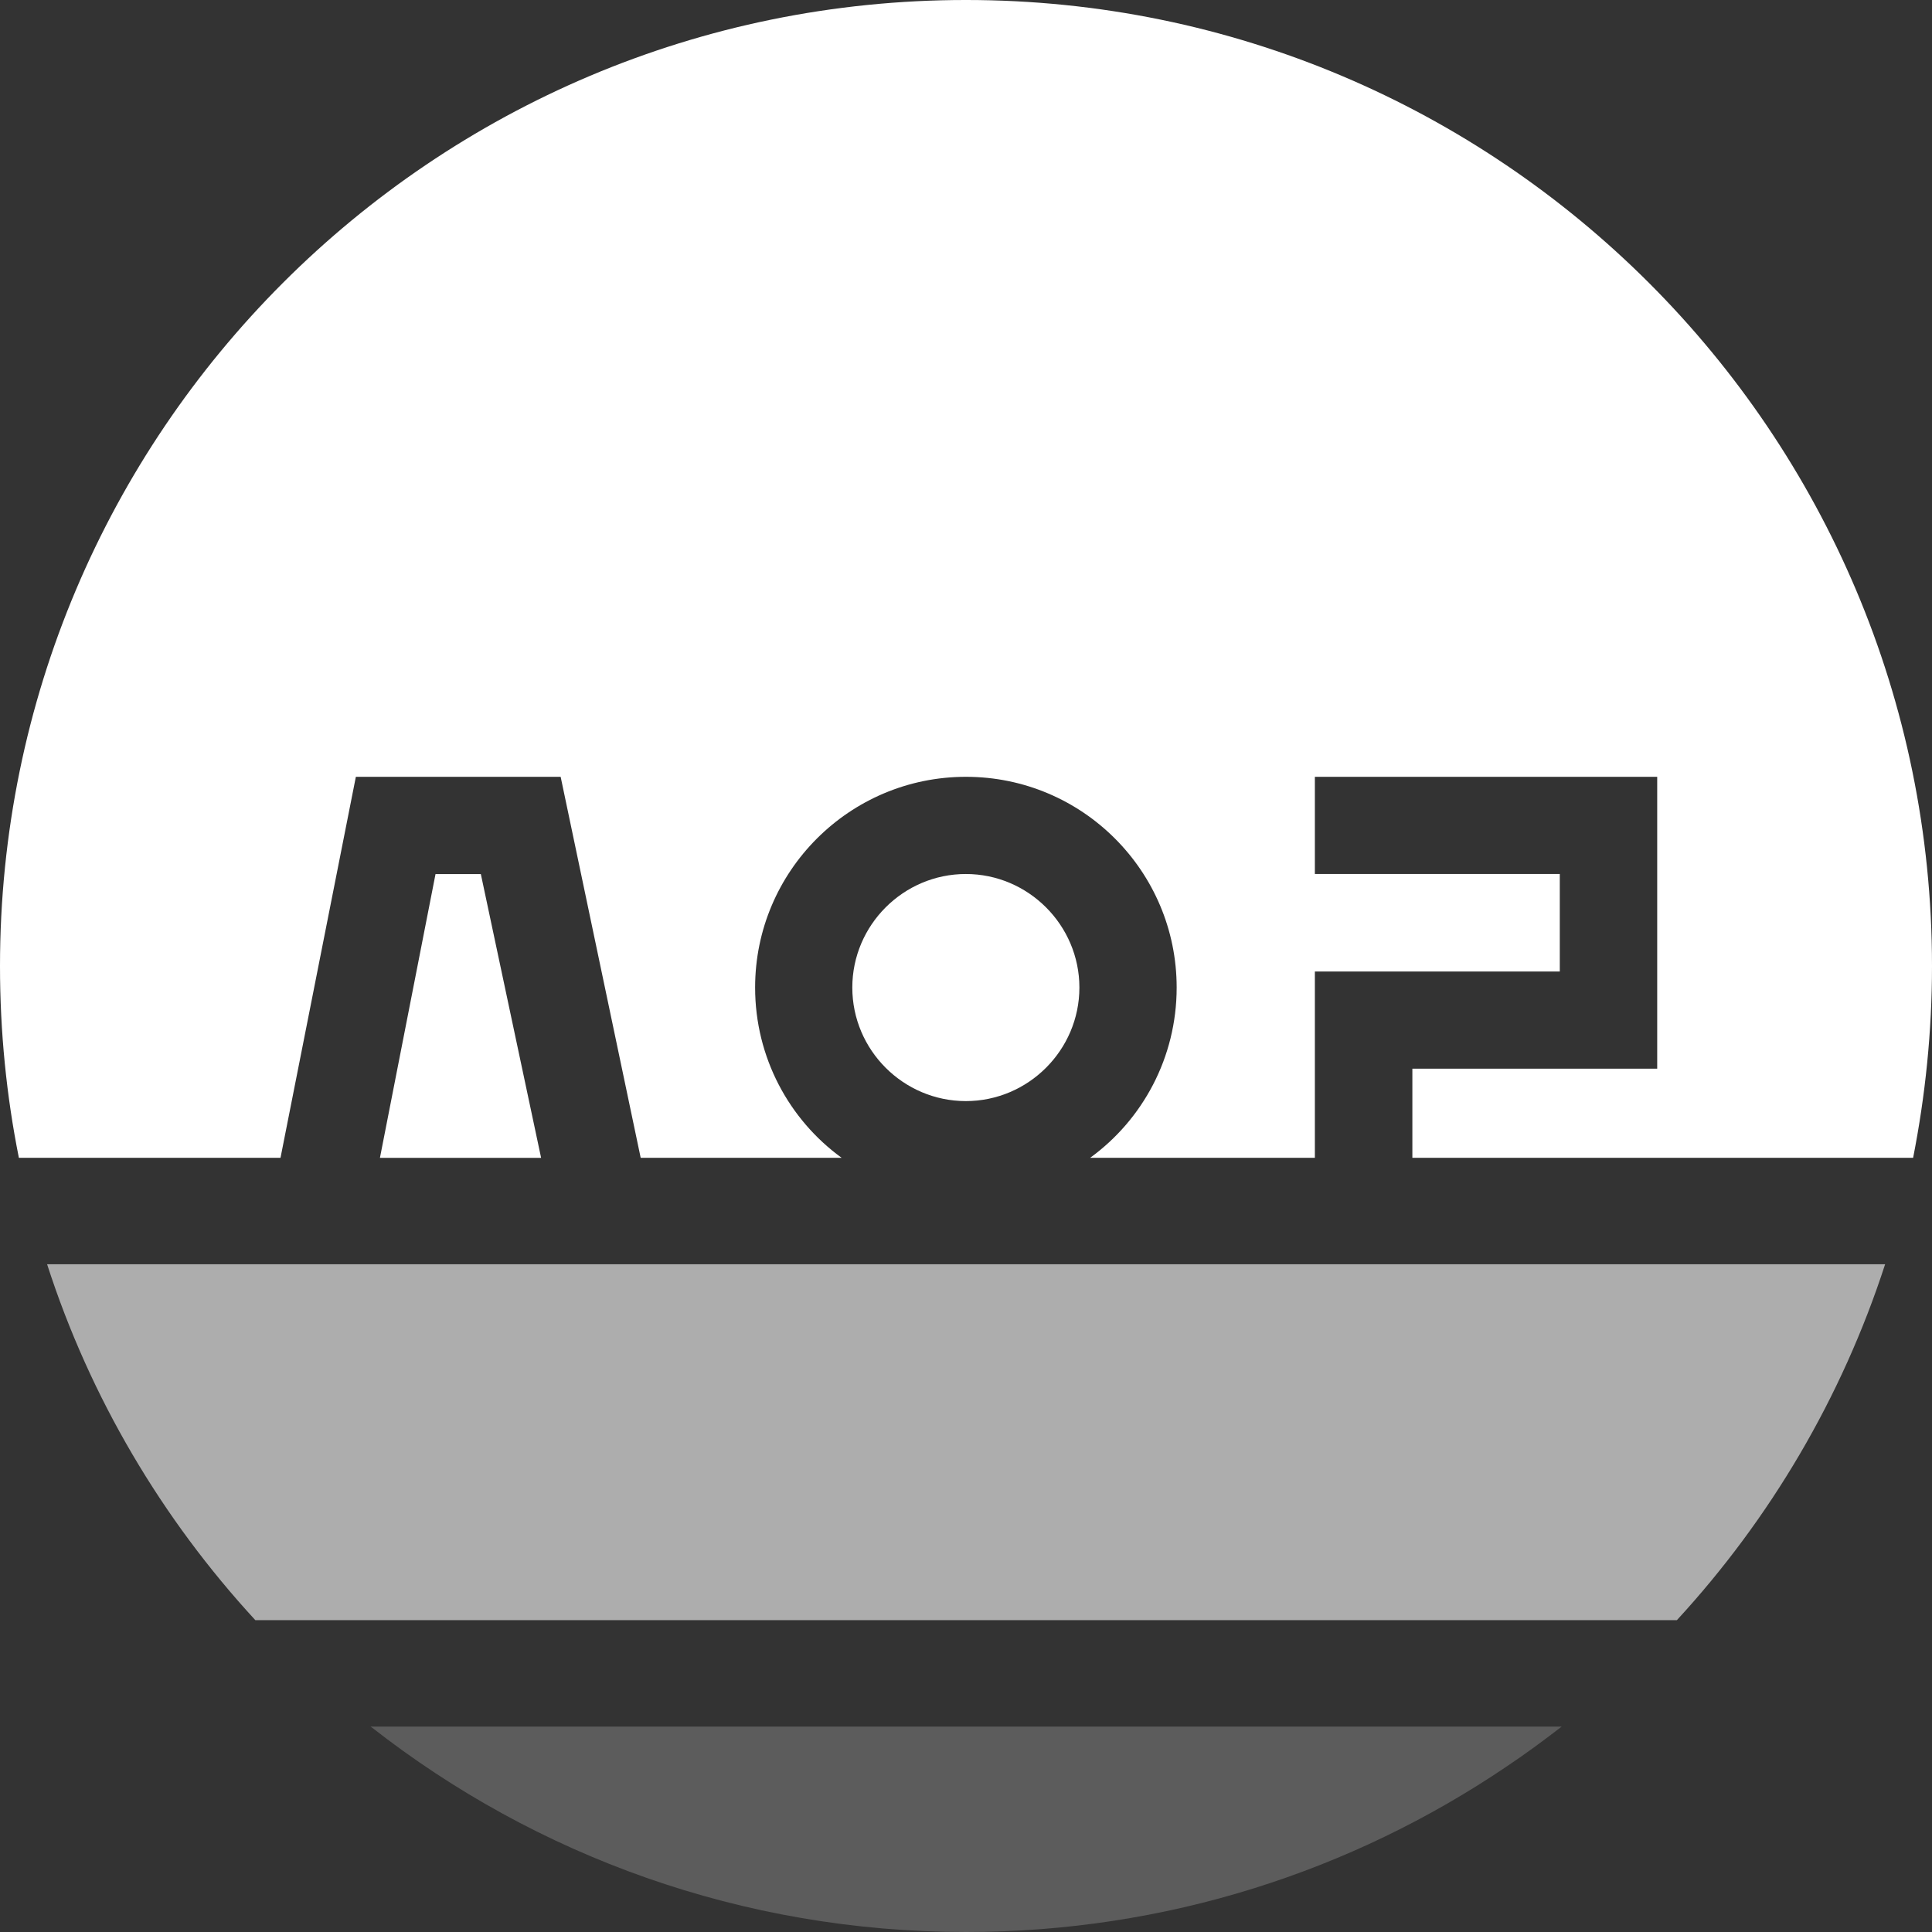
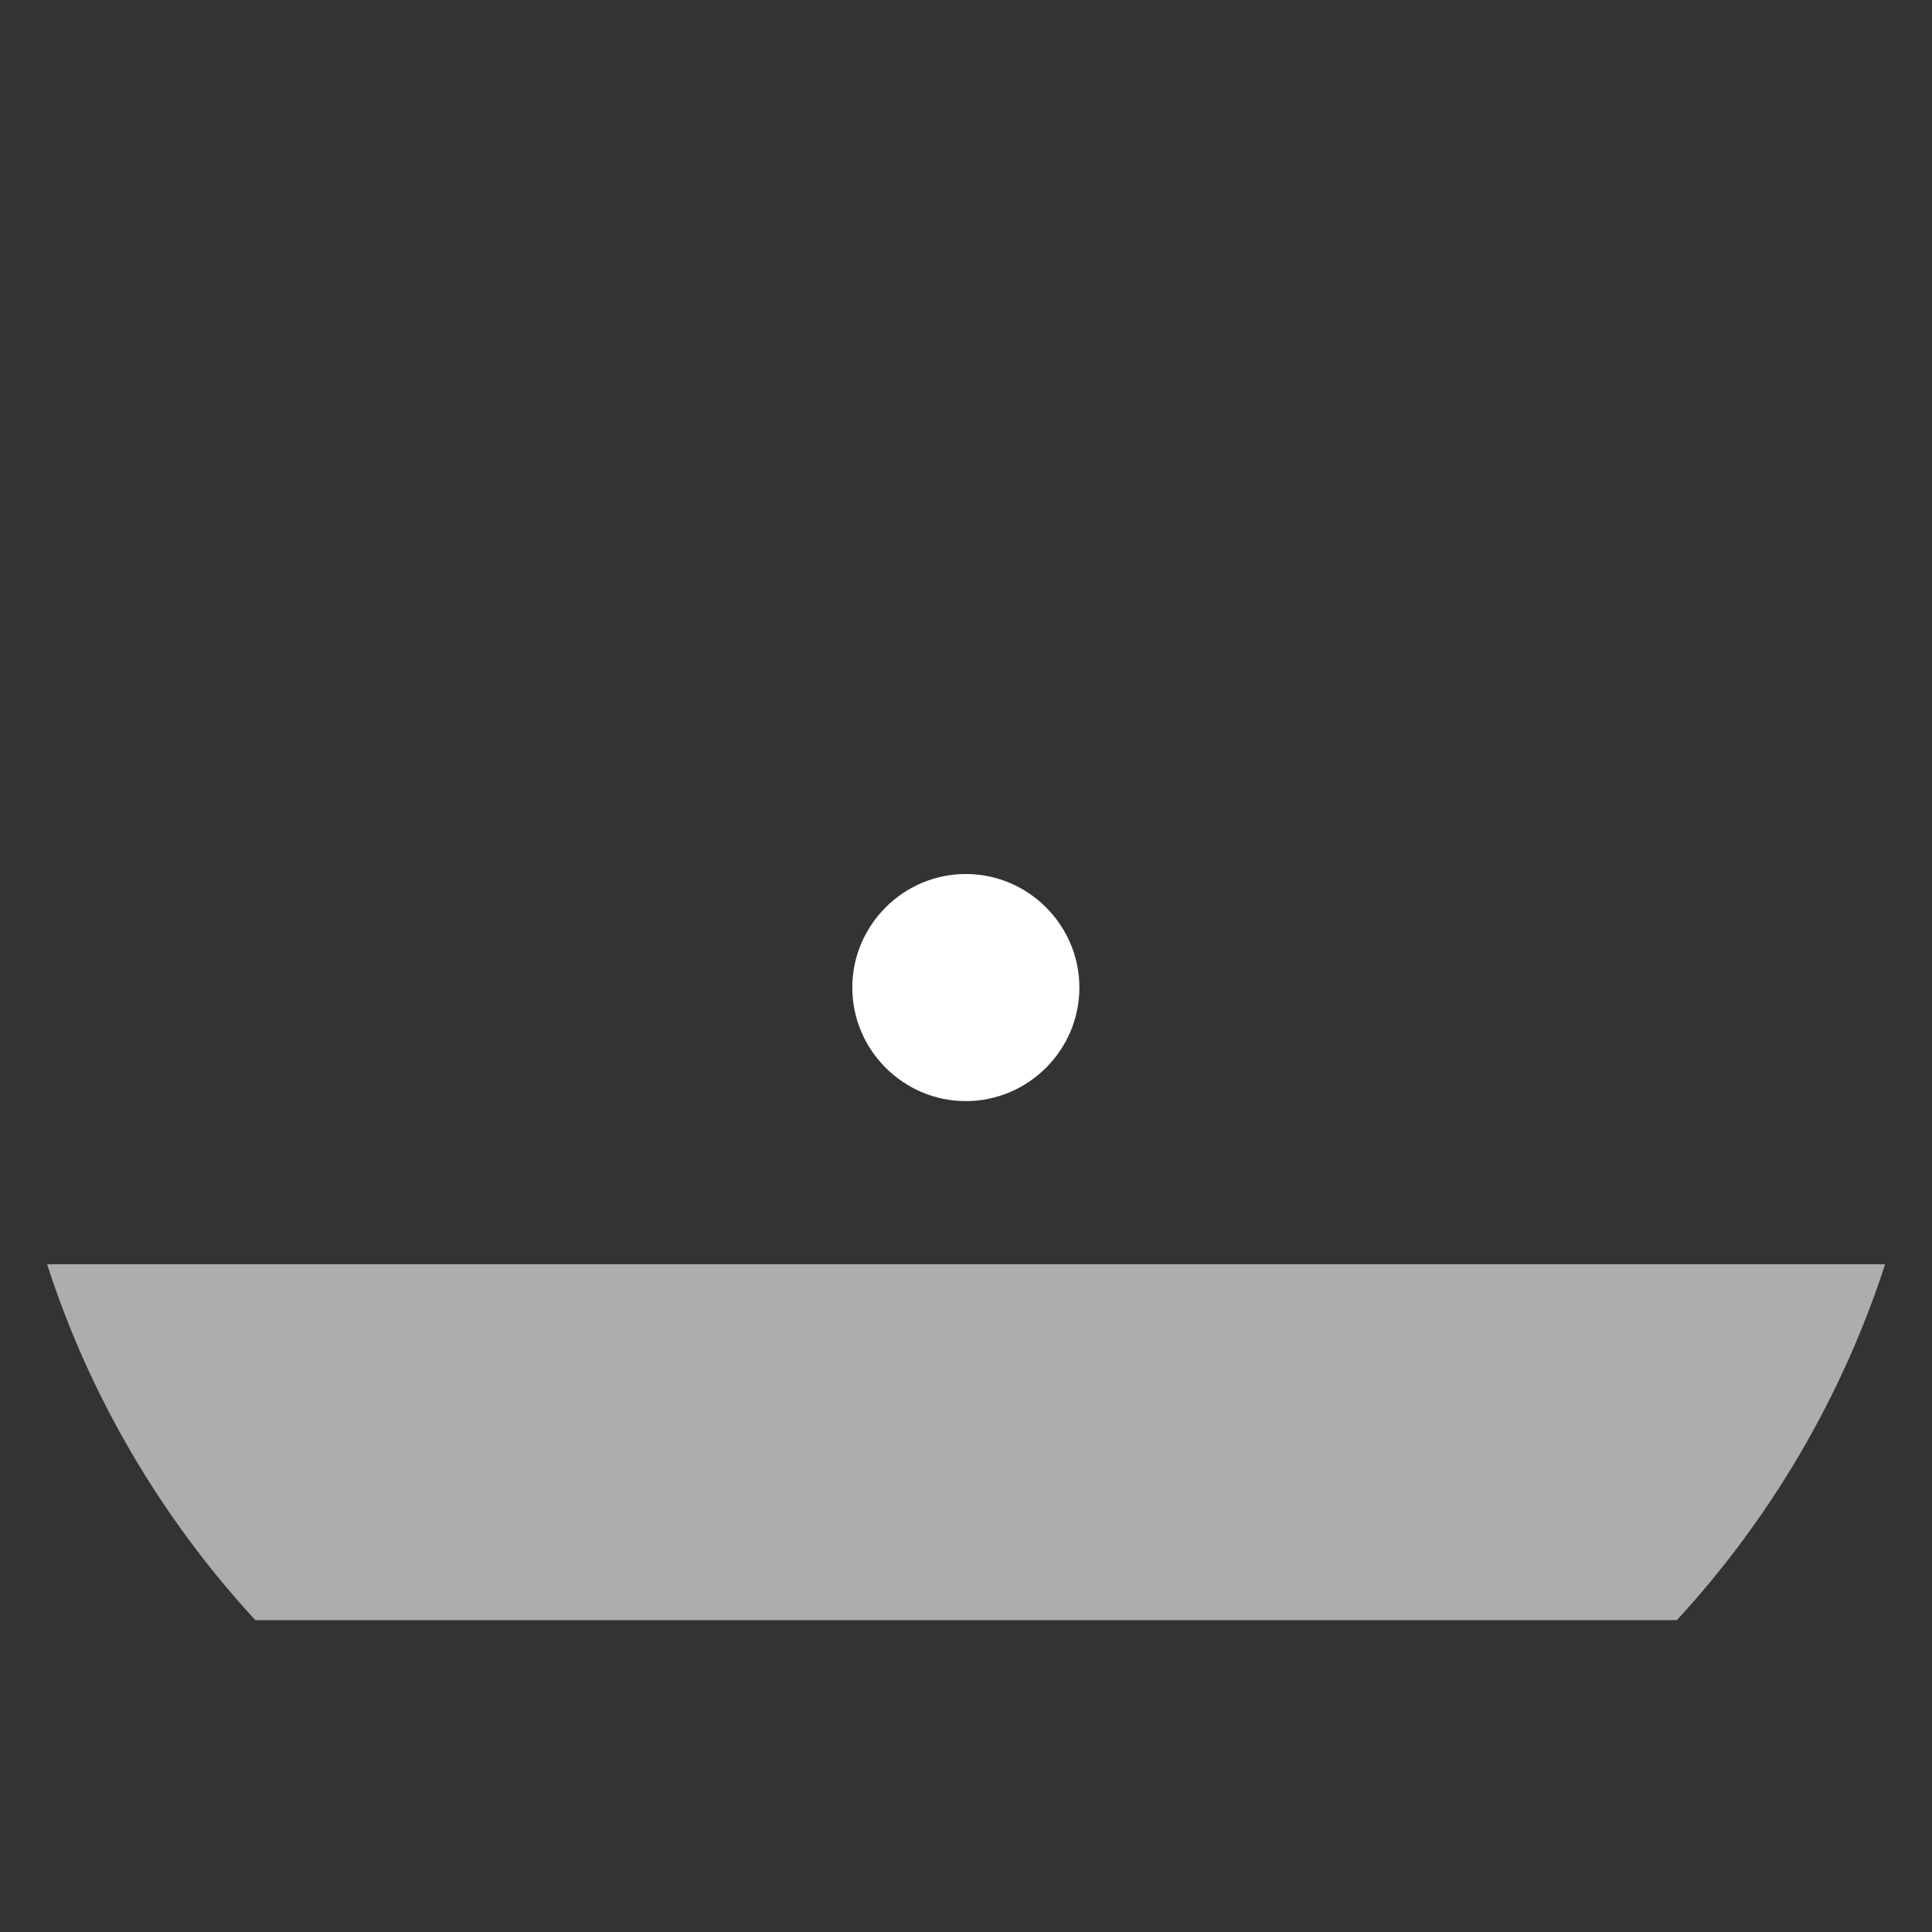
<svg xmlns="http://www.w3.org/2000/svg" width="26" height="26" viewBox="0 0 26 26" fill="none">
  <rect x="0" y="0" width="26" height="26" fill="#333333" stroke="none" />
-   <path d="M21.016 23.236C20.77 23.426 20.519 23.611 20.262 23.782C18.188 25.182 15.69 26 13 26C9.985 26 7.209 24.972 5.005 23.248C4.999 23.244 4.993 23.242 4.987 23.236H21.016Z" fill="white" fill-opacity="0.2" />
-   <path d="M6.471 11.763L7.282 15.582H5.113L5.861 11.763H6.471Z" fill="white" />
  <path d="M12.998 14.818C12.157 14.818 11.47 14.131 11.47 13.29C11.47 12.45 12.157 11.762 12.998 11.762C13.838 11.762 14.526 12.45 14.526 13.29C14.526 14.131 13.838 14.818 12.998 14.818Z" fill="white" />
  <path d="M0.634 17.014H25.369C24.785 18.813 23.82 20.442 22.567 21.803H3.436C2.182 20.442 1.214 18.813 0.634 17.014Z" fill="white" fill-opacity="0.6" />
-   <path d="M26 13.001C26 13.885 25.91 14.746 25.746 15.581H19.007V14.382H22.302V10.454H17.695V11.762H20.991V13.074H17.695V15.581H14.671C15.376 15.069 15.835 14.232 15.835 13.29C15.835 11.725 14.567 10.454 12.999 10.454C11.433 10.454 10.162 11.725 10.162 13.29C10.162 14.232 10.621 15.069 11.326 15.581H8.622L7.545 10.454H4.789L3.775 15.581H0.254C0.087 14.746 0 13.885 0 13.001C0 5.821 5.817 -3.14713e-05 12.999 -3.14713e-05C20.179 -3.14713e-05 26 5.821 26 13.001Z" fill="white" />
</svg>